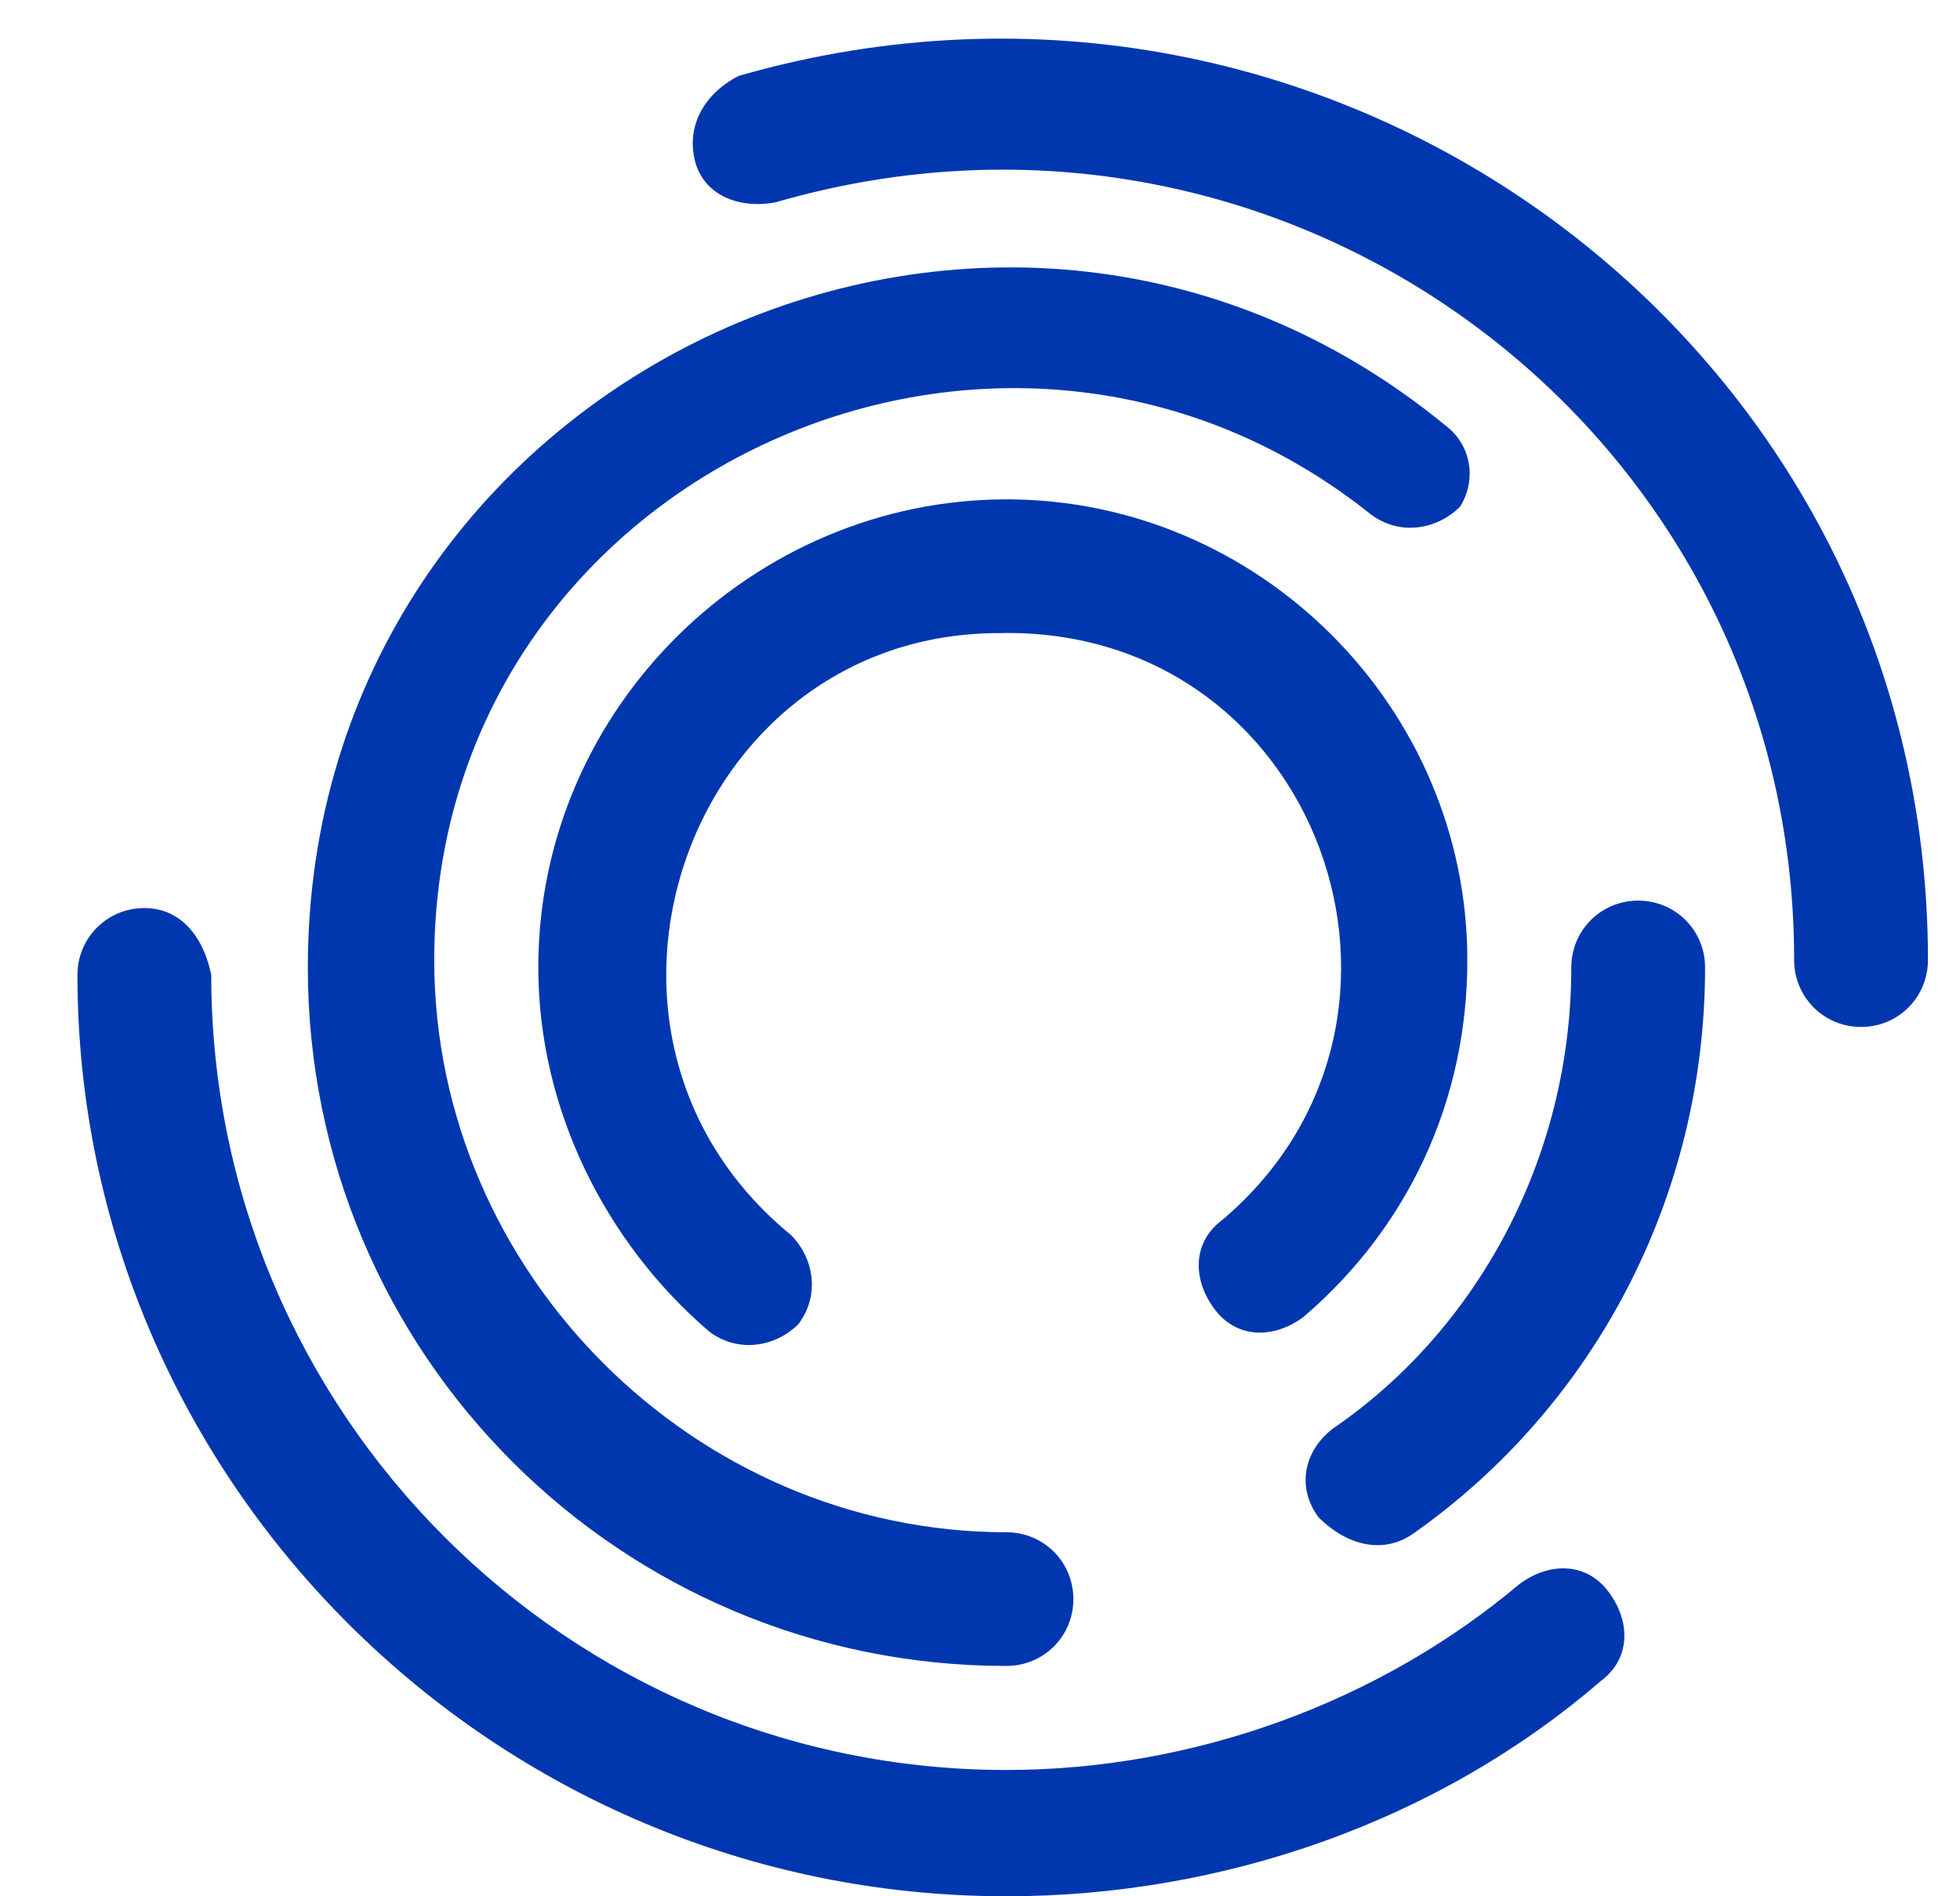
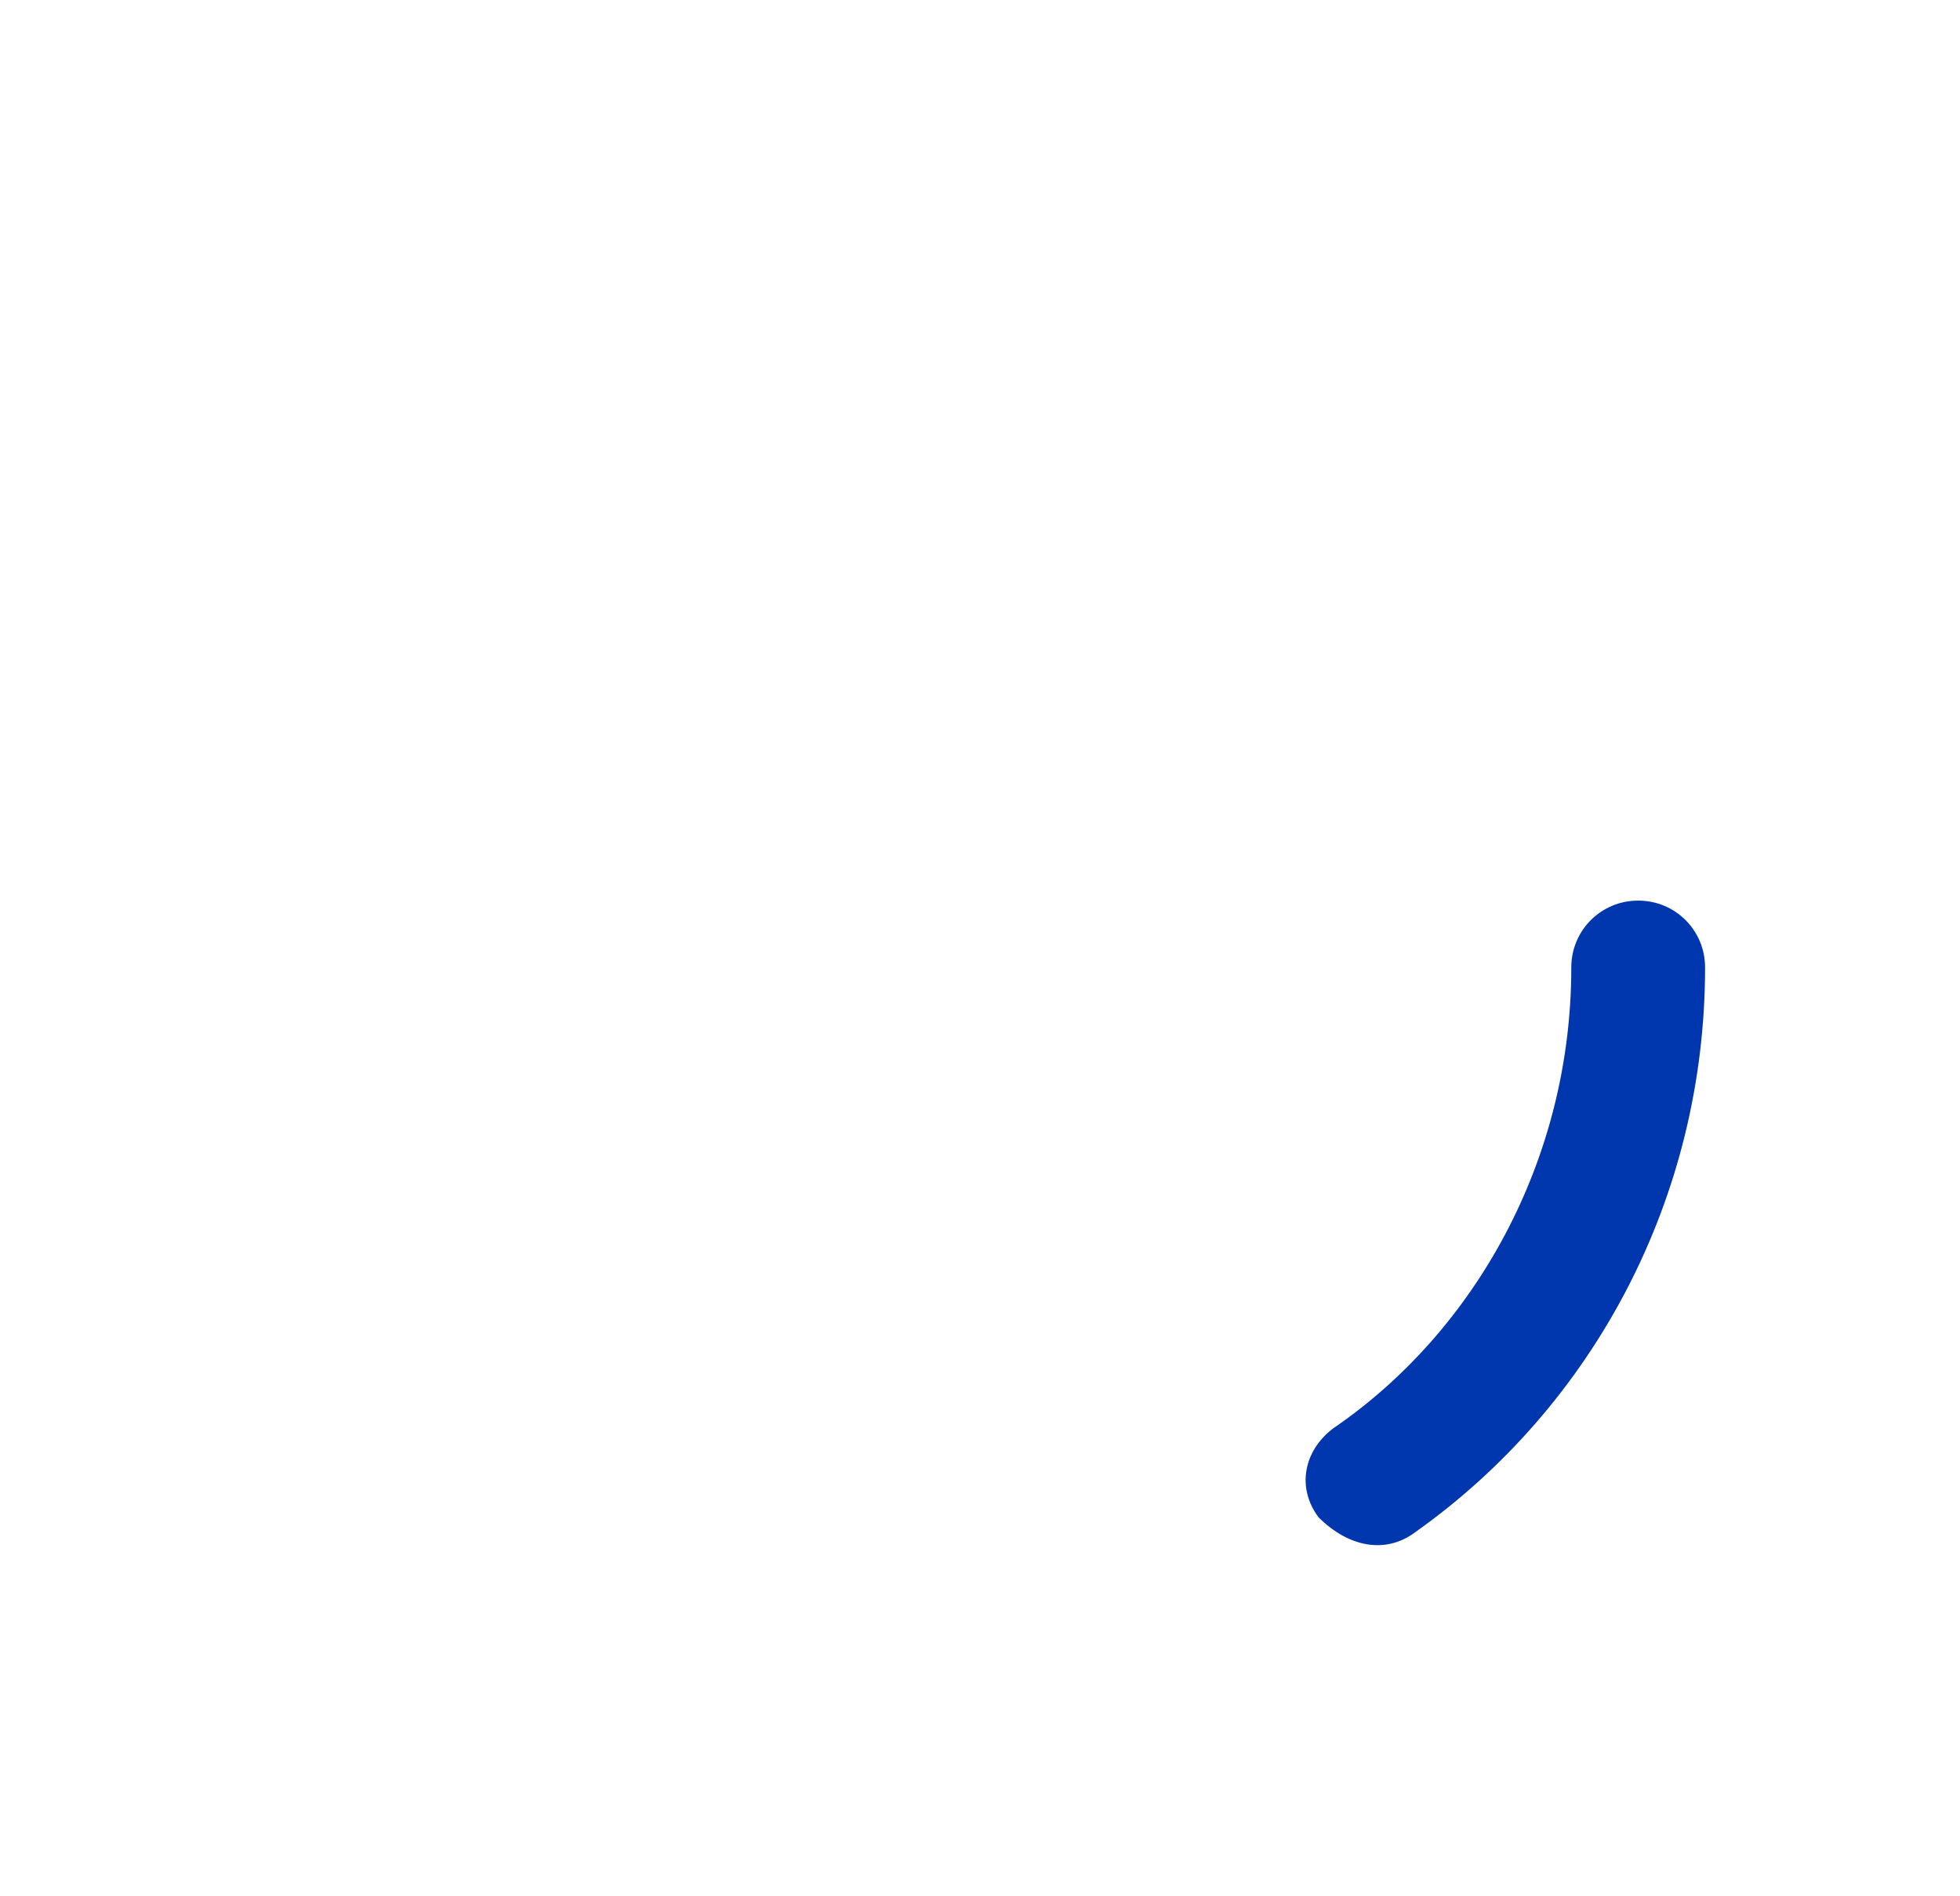
<svg xmlns="http://www.w3.org/2000/svg" width="31" height="30" viewBox="0 0 31 30" fill="none">
  <g clip-path="url(#clip0_9111_55826)">
-     <path d="M19.328 19.303C18.858 19.655 18.858 20.243 19.211 20.713C19.563 21.184 20.151 21.184 20.621 20.831C22.267 19.42 23.208 17.422 23.208 15.189C23.208 11.192 19.916 7.9 15.919 7.9C11.923 7.9 8.514 11.192 8.514 15.306C8.514 17.54 9.572 19.655 11.217 21.066C11.688 21.419 12.275 21.301 12.628 20.948C12.981 20.478 12.863 19.891 12.51 19.538C8.631 16.364 10.865 10.016 15.802 10.016C20.857 9.899 23.09 16.129 19.328 19.303Z" fill="#0037AF" />
    <path d="M22.384 24.24C25.205 22.241 26.968 18.95 26.968 15.306C26.968 14.718 26.498 14.248 25.91 14.248C25.323 14.248 24.852 14.718 24.852 15.306C24.852 18.362 23.324 21.066 21.091 22.594C20.62 22.947 20.503 23.535 20.855 24.005C21.326 24.475 21.913 24.593 22.384 24.24Z" fill="#0037AF" />
-     <path d="M11.685 1.2C11.215 1.436 10.862 1.906 10.98 2.494C11.097 3.081 11.685 3.316 12.273 3.199C20.384 0.848 28.377 6.843 28.377 15.189C28.377 15.777 28.848 16.247 29.435 16.247C30.023 16.247 30.493 15.777 30.493 15.189C30.493 5.432 21.089 -1.503 11.685 1.2Z" fill="#0037AF" />
-     <path d="M22.854 6.725C15.684 0.848 4.869 6.02 4.869 15.307C4.869 21.419 9.806 26.356 15.919 26.356C16.507 26.356 16.977 25.886 16.977 25.299C16.977 24.711 16.507 24.241 15.919 24.241C10.982 24.241 6.868 20.126 6.868 15.189C6.868 7.548 15.801 3.434 21.679 8.136C22.149 8.489 22.737 8.371 23.09 8.018C23.325 7.666 23.325 7.078 22.854 6.725Z" fill="#0037AF" />
-     <path d="M2.283 14.366C1.695 14.366 1.225 14.836 1.225 15.424C1.225 23.418 7.807 30 15.918 30C19.327 30 22.736 28.825 25.323 26.591C25.793 26.239 25.793 25.651 25.44 25.181C25.087 24.711 24.5 24.711 24.029 25.063C21.796 26.944 18.857 28.002 15.918 28.002C8.983 28.002 3.341 22.36 3.341 15.424C3.223 14.836 2.87 14.366 2.283 14.366Z" fill="#0037AF" />
  </g>
  <defs>
    <clipPath id="clip0_9111_55826">
      <rect width="30" height="30" fill="white" transform="translate(0.988)" />
    </clipPath>
  </defs>
</svg>